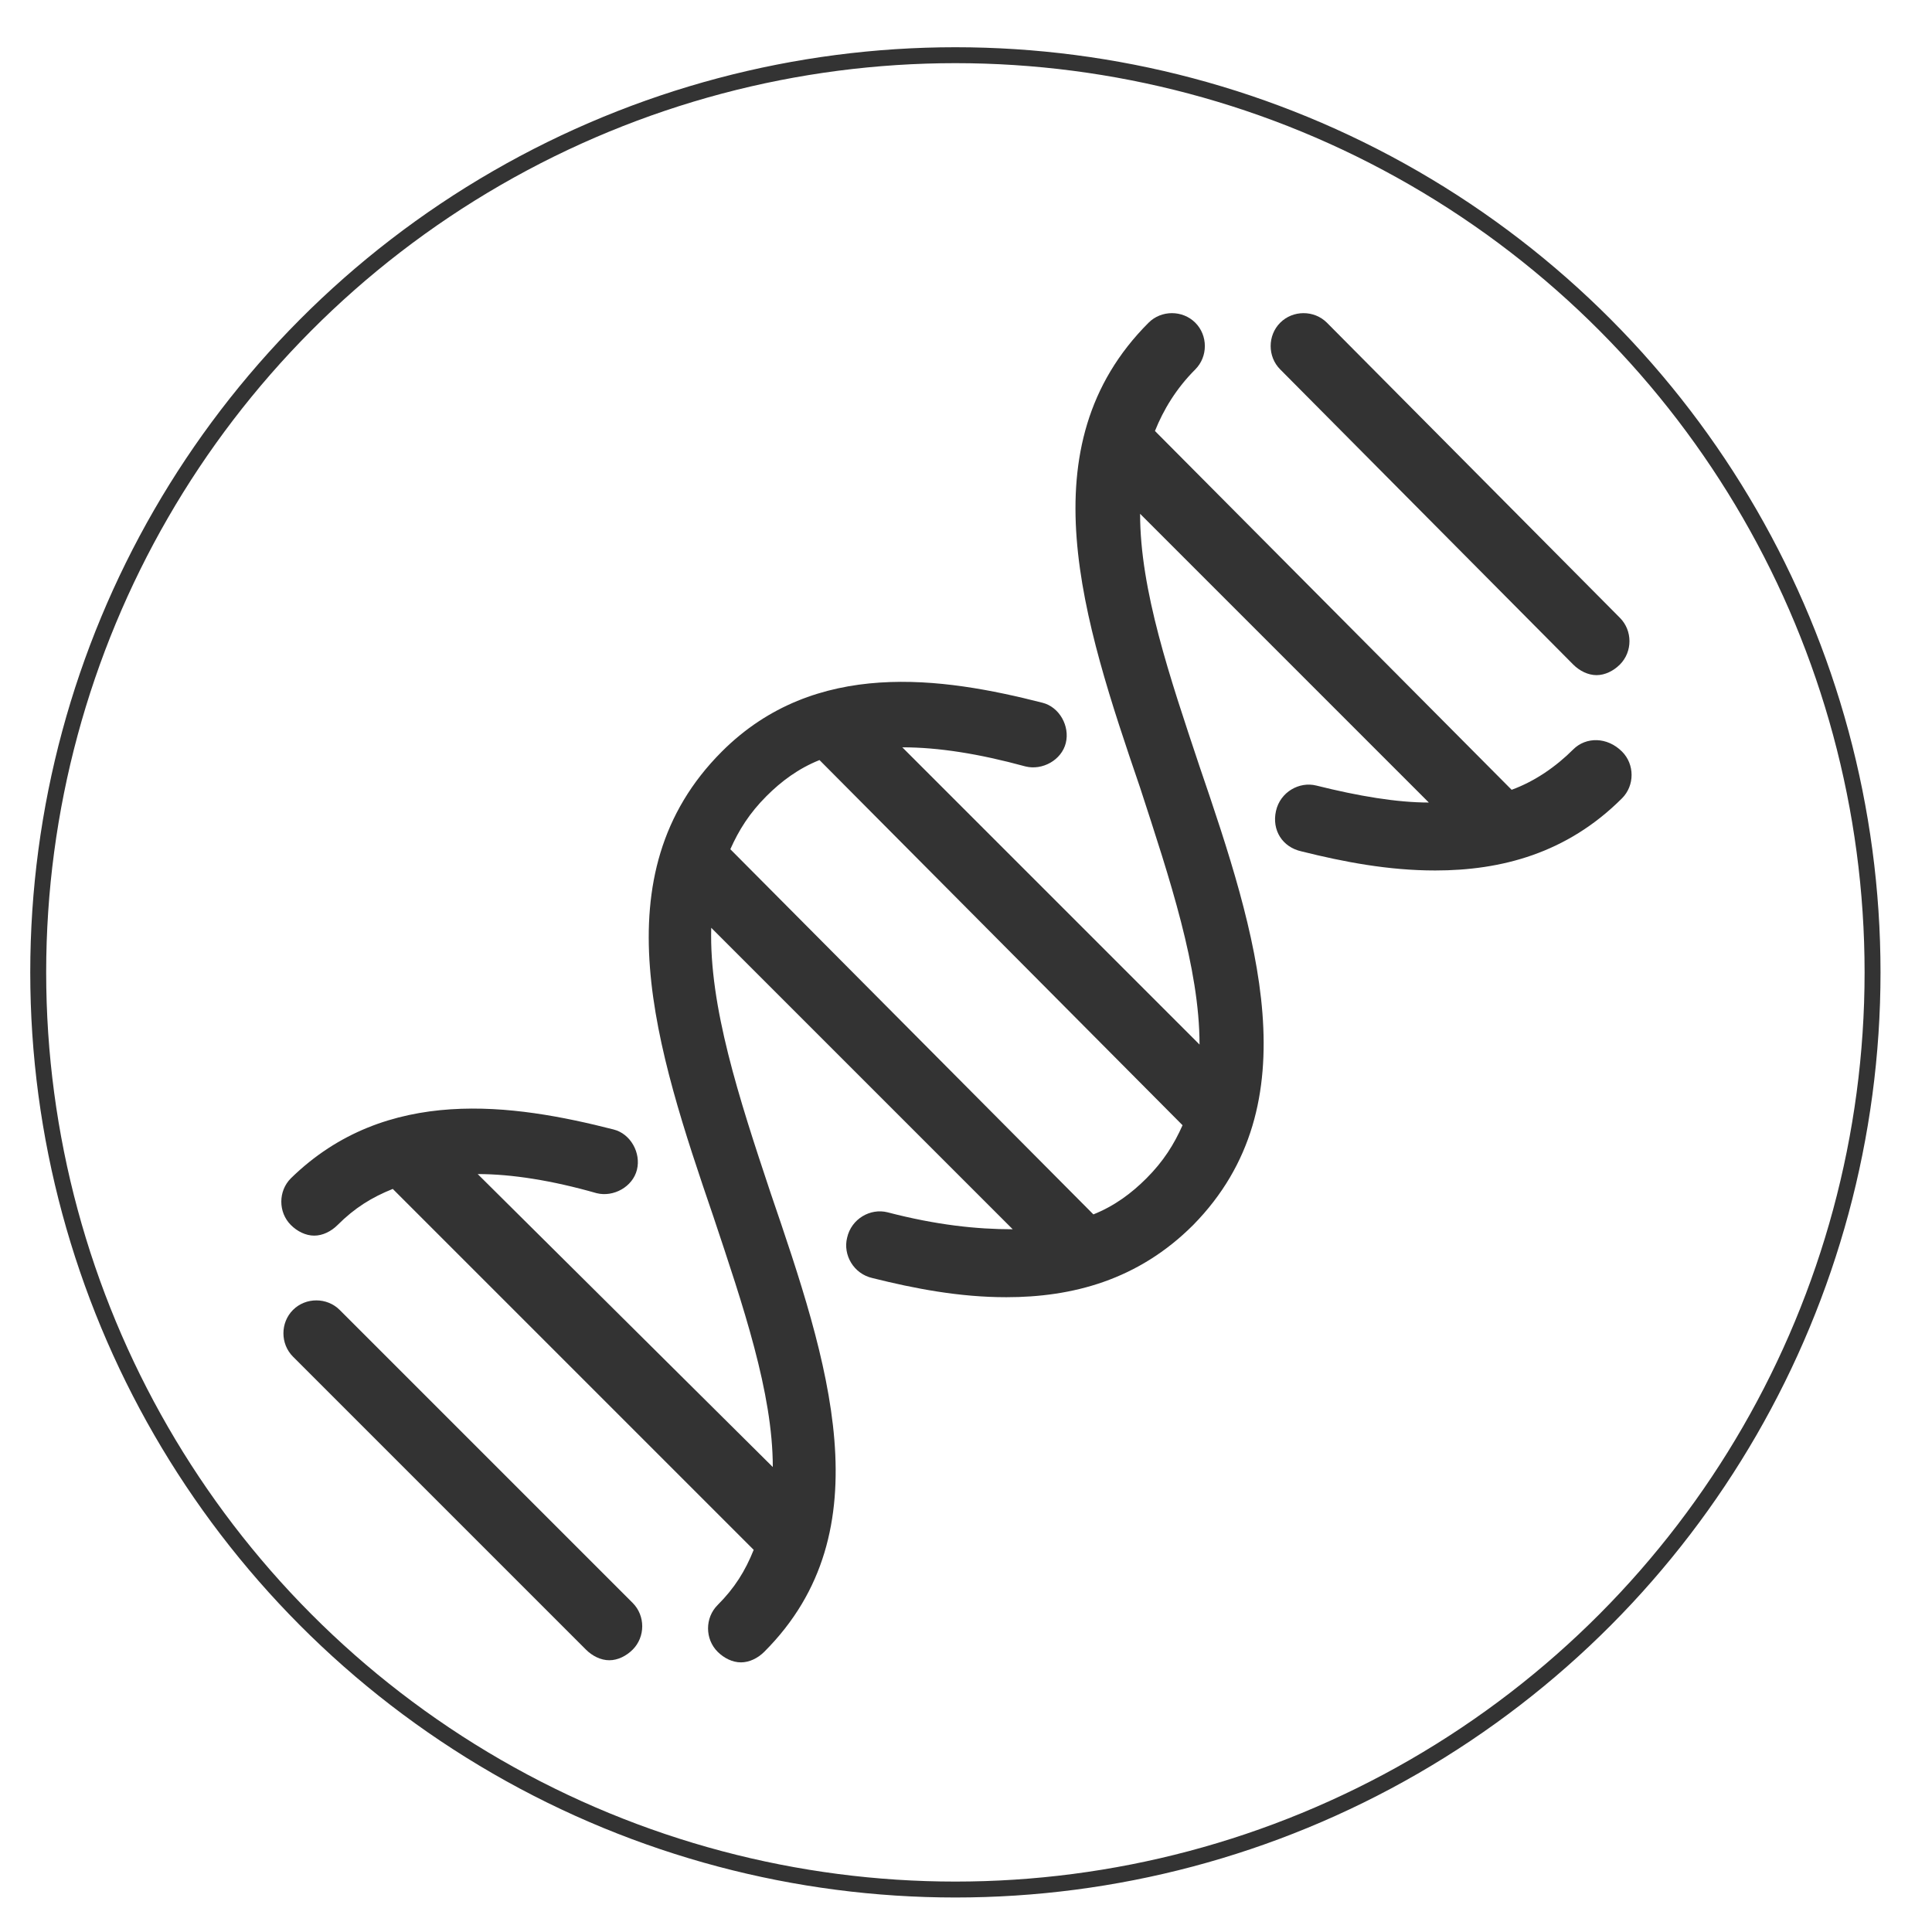
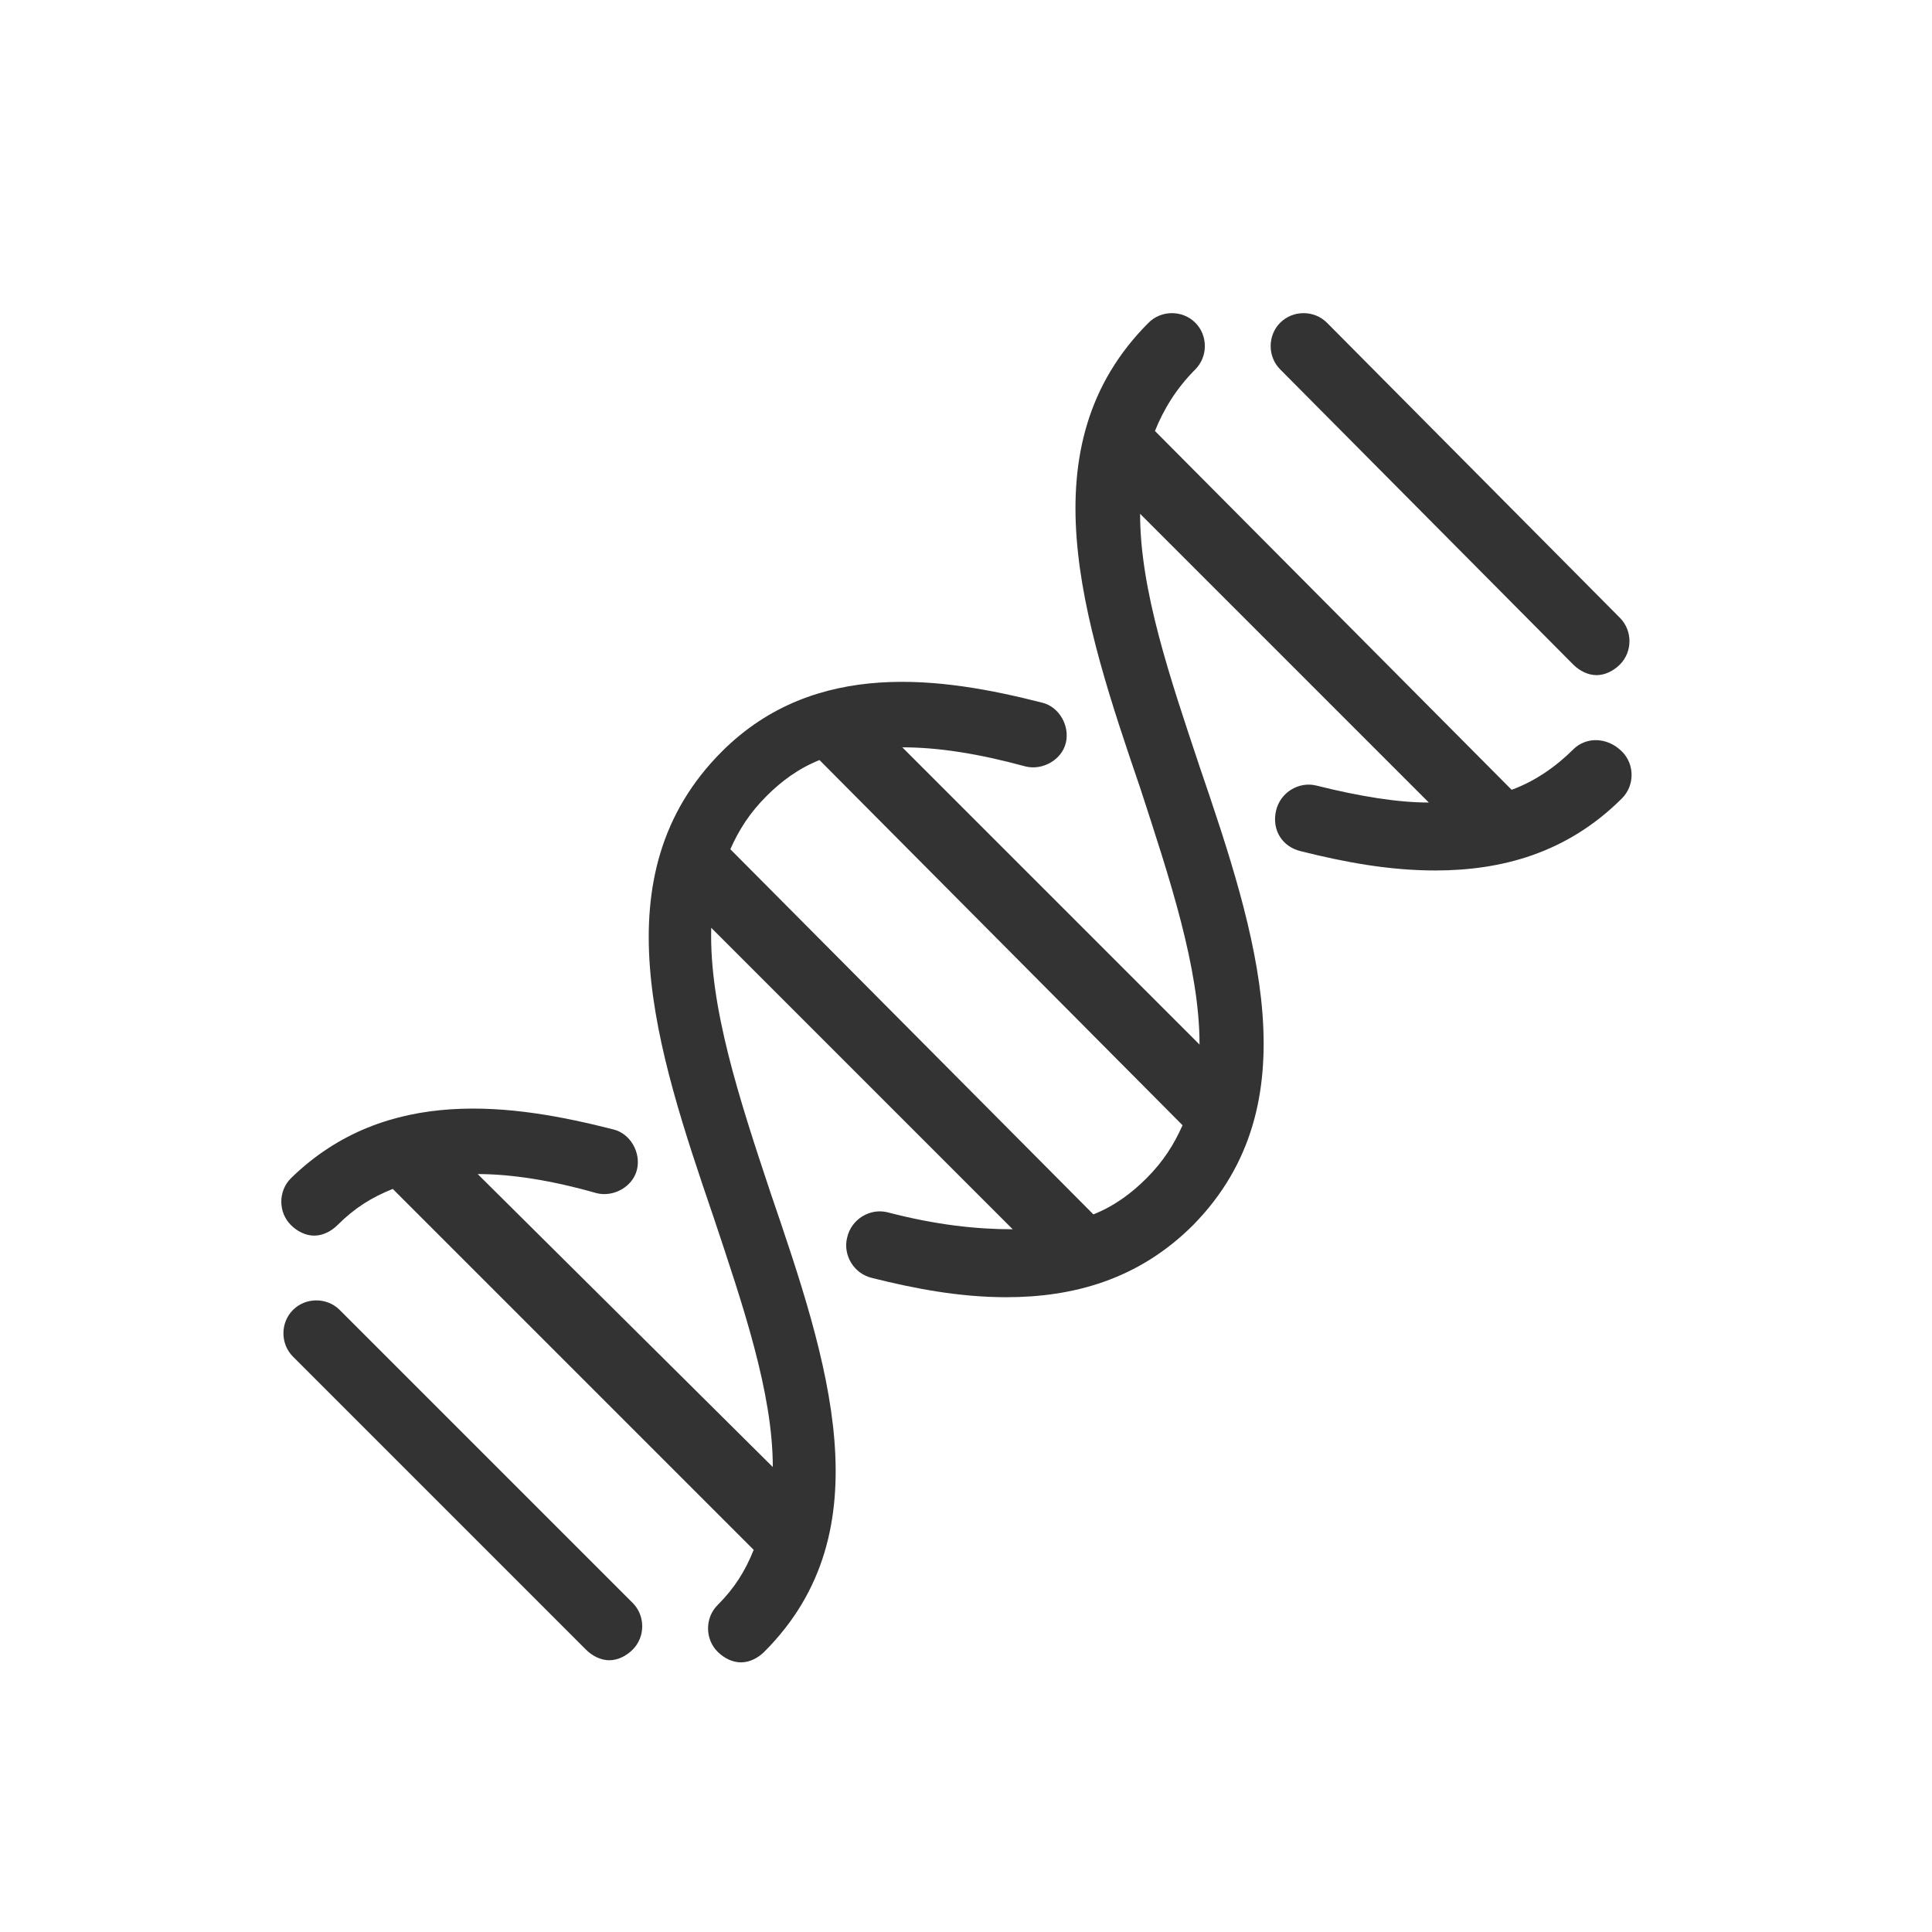
<svg xmlns="http://www.w3.org/2000/svg" version="1.1" id="Layer_1" x="0px" y="0px" viewBox="0 0 91 91" style="enable-background:new 0 0 91 91;" xml:space="preserve">
  <style type="text/css">
	.st0{fill:#333333;}
	.st1{fill:none;stroke:#333333;stroke-width:0.75;stroke-miterlimit:10;}
</style>
  <g>
    <path class="st0" d="M74.1,35.3c-0.8,0.8-1.8,1.5-2.9,1.9L54.4,20.3c0.4-1,1-2,1.9-2.9c0.6-0.6,0.6-1.6,0-2.2   c-0.6-0.6-1.6-0.6-2.2,0c-5.8,5.8-3.1,14-0.4,21.9c1.4,4.3,2.8,8.5,2.8,12.1l-14-14c1.7,0,3.6,0.3,5.8,0.9c0.8,0.2,1.7-0.3,1.9-1.1   c0.2-0.8-0.3-1.7-1.1-1.9c-4.7-1.2-10.7-2.1-15.1,2.3c0,0,0,0,0,0c-5.8,5.8-3.1,14-0.4,21.9c1.4,4.2,2.8,8.3,2.8,11.8L22.5,55.3   c1.6,0,3.5,0.3,5.6,0.9c0.8,0.2,1.7-0.3,1.9-1.1c0.2-0.8-0.3-1.7-1.1-1.9c-4.7-1.2-10.7-2.1-15.2,2.3c-0.6,0.6-0.6,1.6,0,2.2   c0.3,0.3,0.7,0.5,1.1,0.5c0.4,0,0.8-0.2,1.1-0.5c0.8-0.8,1.6-1.3,2.6-1.7l17,17c-0.4,1-0.9,1.8-1.7,2.6c-0.6,0.6-0.6,1.6,0,2.2   c0.3,0.3,0.7,0.5,1.1,0.5s0.8-0.2,1.1-0.5c5.7-5.7,3-13.7,0.3-21.6c-1.5-4.5-2.9-8.8-2.8-12.5l14.2,14.2c-1.7,0-3.6-0.2-5.9-0.8   c-0.8-0.2-1.7,0.3-1.9,1.2c-0.2,0.8,0.3,1.7,1.2,1.9c2,0.5,4.1,0.9,6.3,0.9c3.1,0,6.2-0.8,8.8-3.4c0,0,0,0,0,0   c5.6-5.7,3-13.7,0.3-21.6c-1.4-4.2-2.8-8.3-2.8-11.9l13.6,13.6c-1.5,0-3.3-0.3-5.3-0.8c-0.8-0.2-1.7,0.3-1.9,1.2   c-0.2,0.9,0.3,1.7,1.2,1.9c2,0.5,4.1,0.9,6.3,0.9c3.1,0,6.2-0.8,8.8-3.4c0.6-0.6,0.6-1.6,0-2.2C75.7,34.7,74.7,34.7,74.1,35.3z    M34.4,40c0.4-0.9,0.9-1.7,1.7-2.5c0,0,0,0,0,0c0.7-0.7,1.5-1.3,2.5-1.7L55.7,53c-0.4,0.9-0.9,1.7-1.7,2.5c0,0,0,0,0,0   c-0.7,0.7-1.5,1.3-2.5,1.7L34.4,40z" />
    <path class="st0" d="M16,61.7c-0.6-0.6-1.6-0.6-2.2,0c-0.6,0.6-0.6,1.6,0,2.2l13.8,13.8c0.3,0.3,0.7,0.5,1.1,0.5   c0.4,0,0.8-0.2,1.1-0.5c0.6-0.6,0.6-1.6,0-2.2L16,61.7z" />
    <path class="st0" d="M74.1,31.3c0.3,0.3,0.7,0.5,1.1,0.5s0.8-0.2,1.1-0.5c0.6-0.6,0.6-1.6,0-2.2L62.5,15.2c-0.6-0.6-1.6-0.6-2.2,0   c-0.6,0.6-0.6,1.6,0,2.2L74.1,31.3z" />
  </g>
-   <circle class="st1" cx="45" cy="45.8" r="43.2" />
</svg>